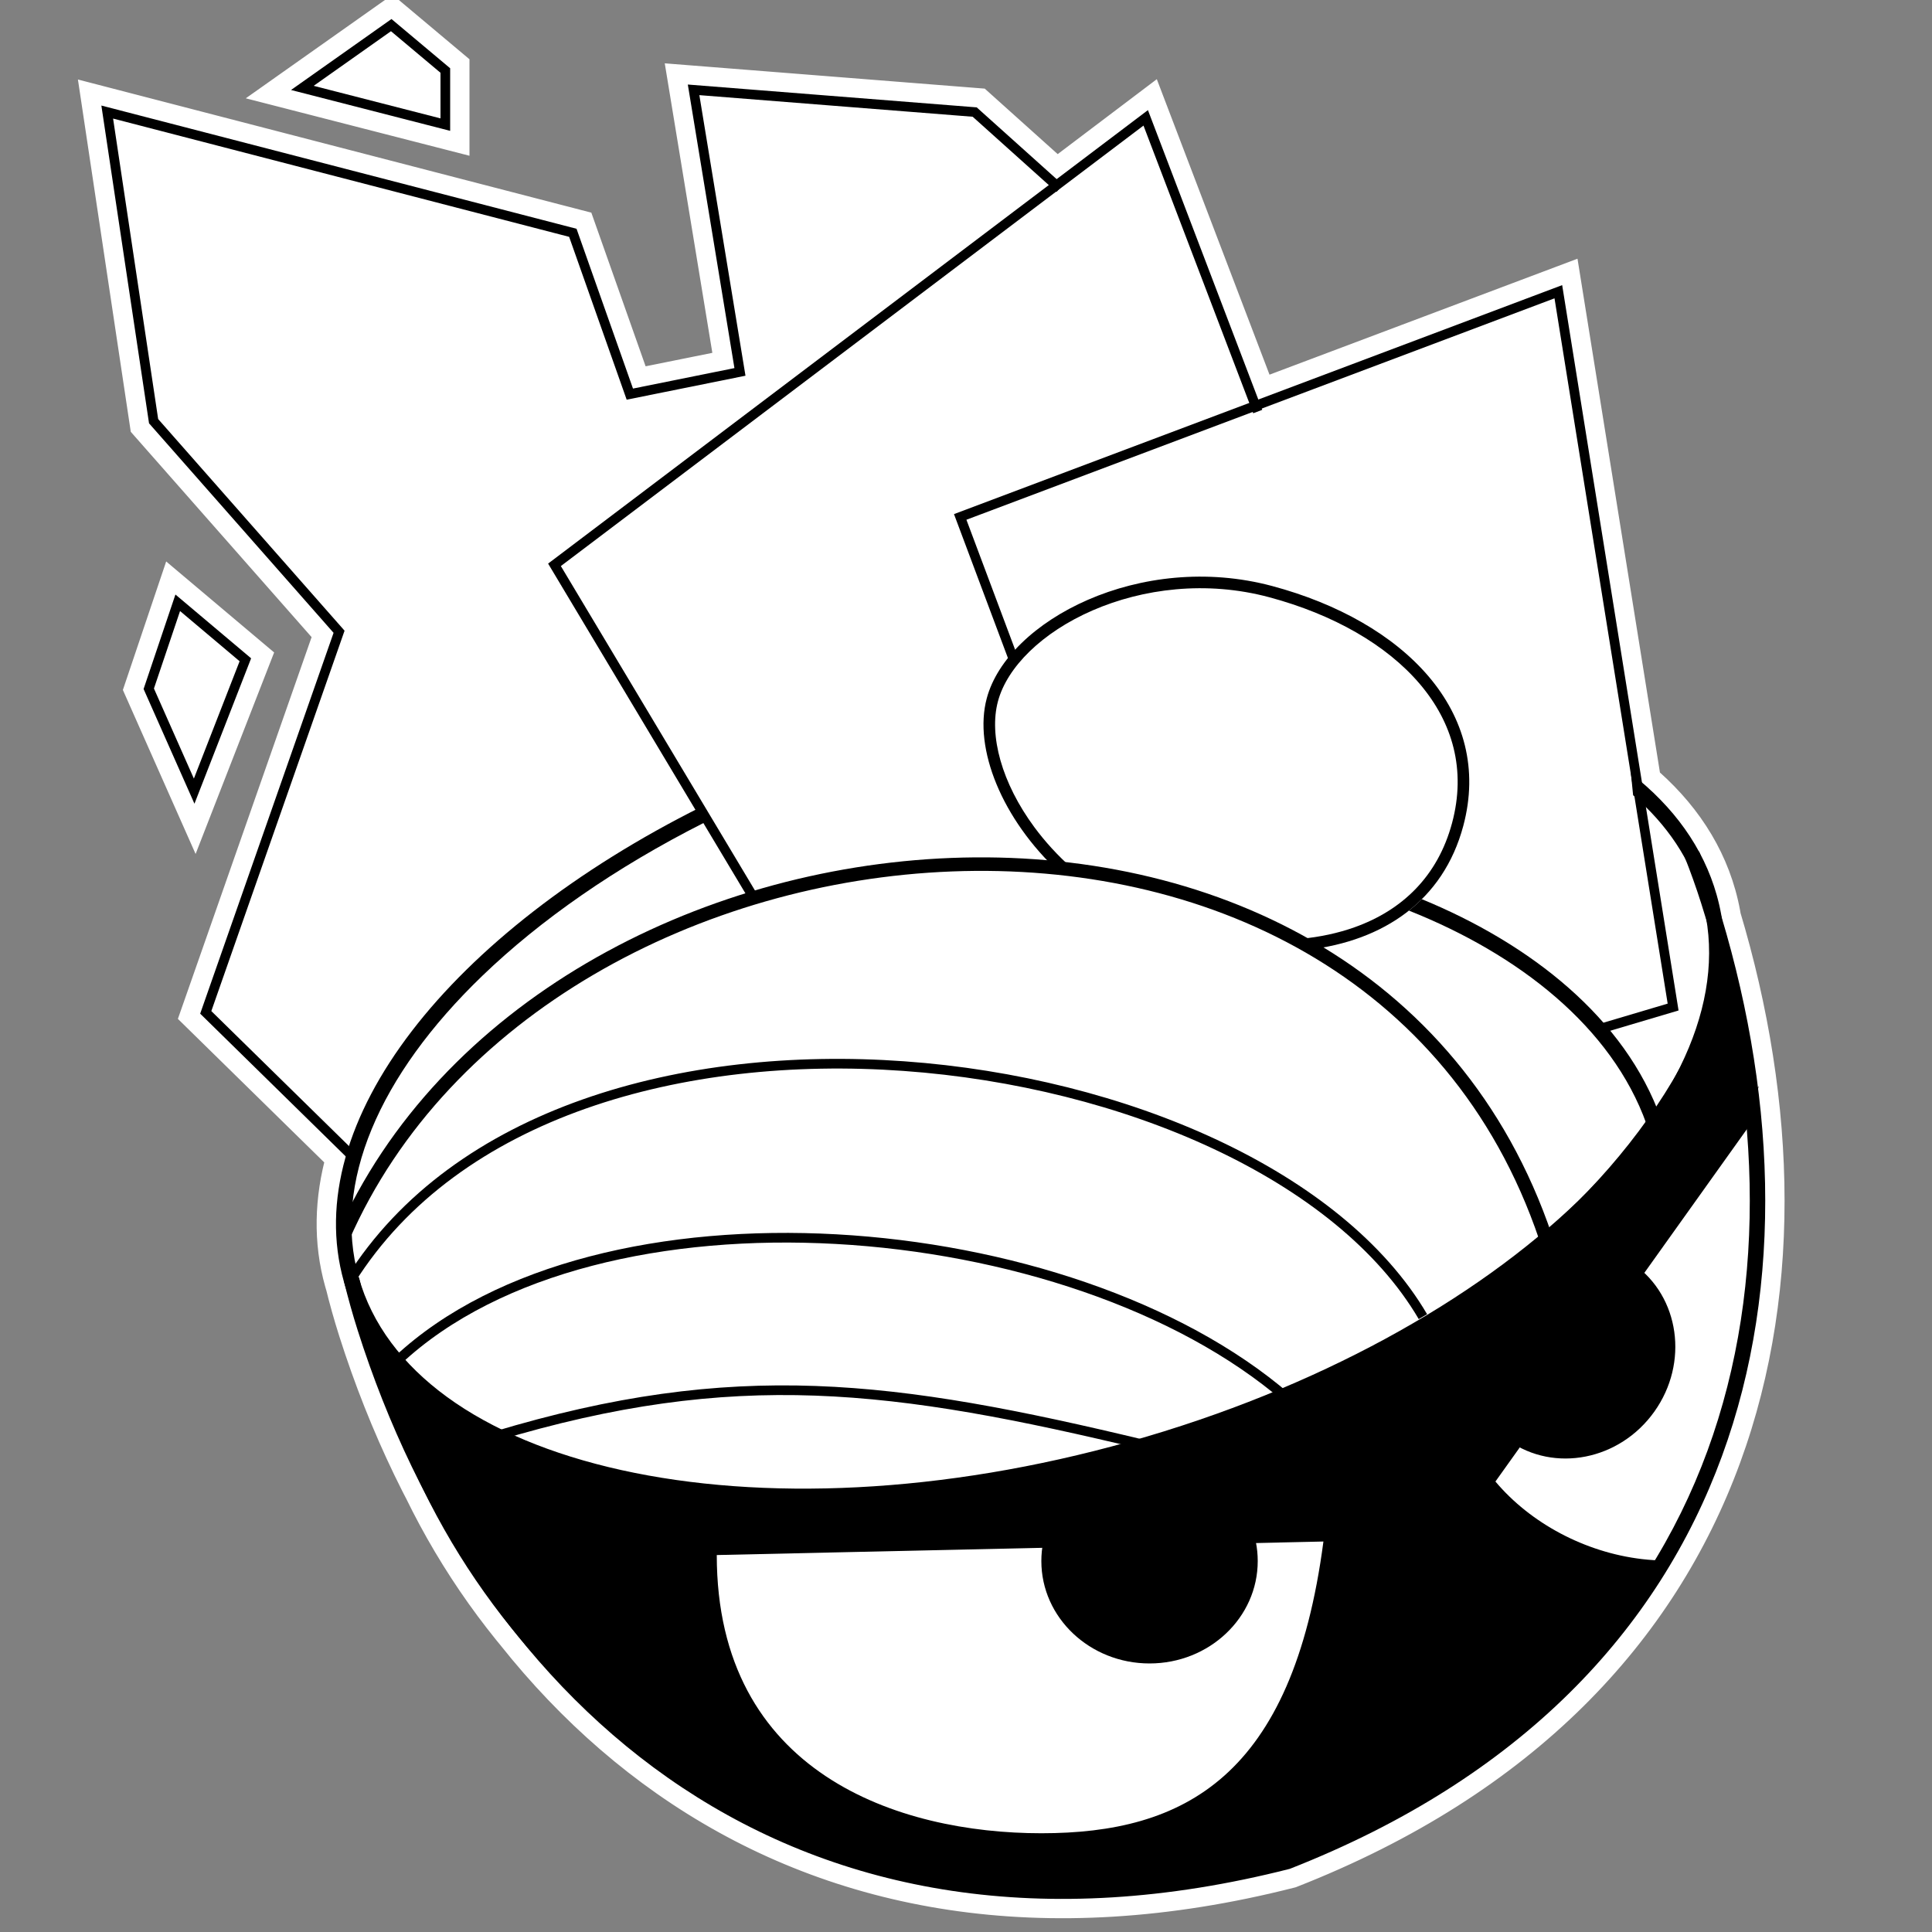
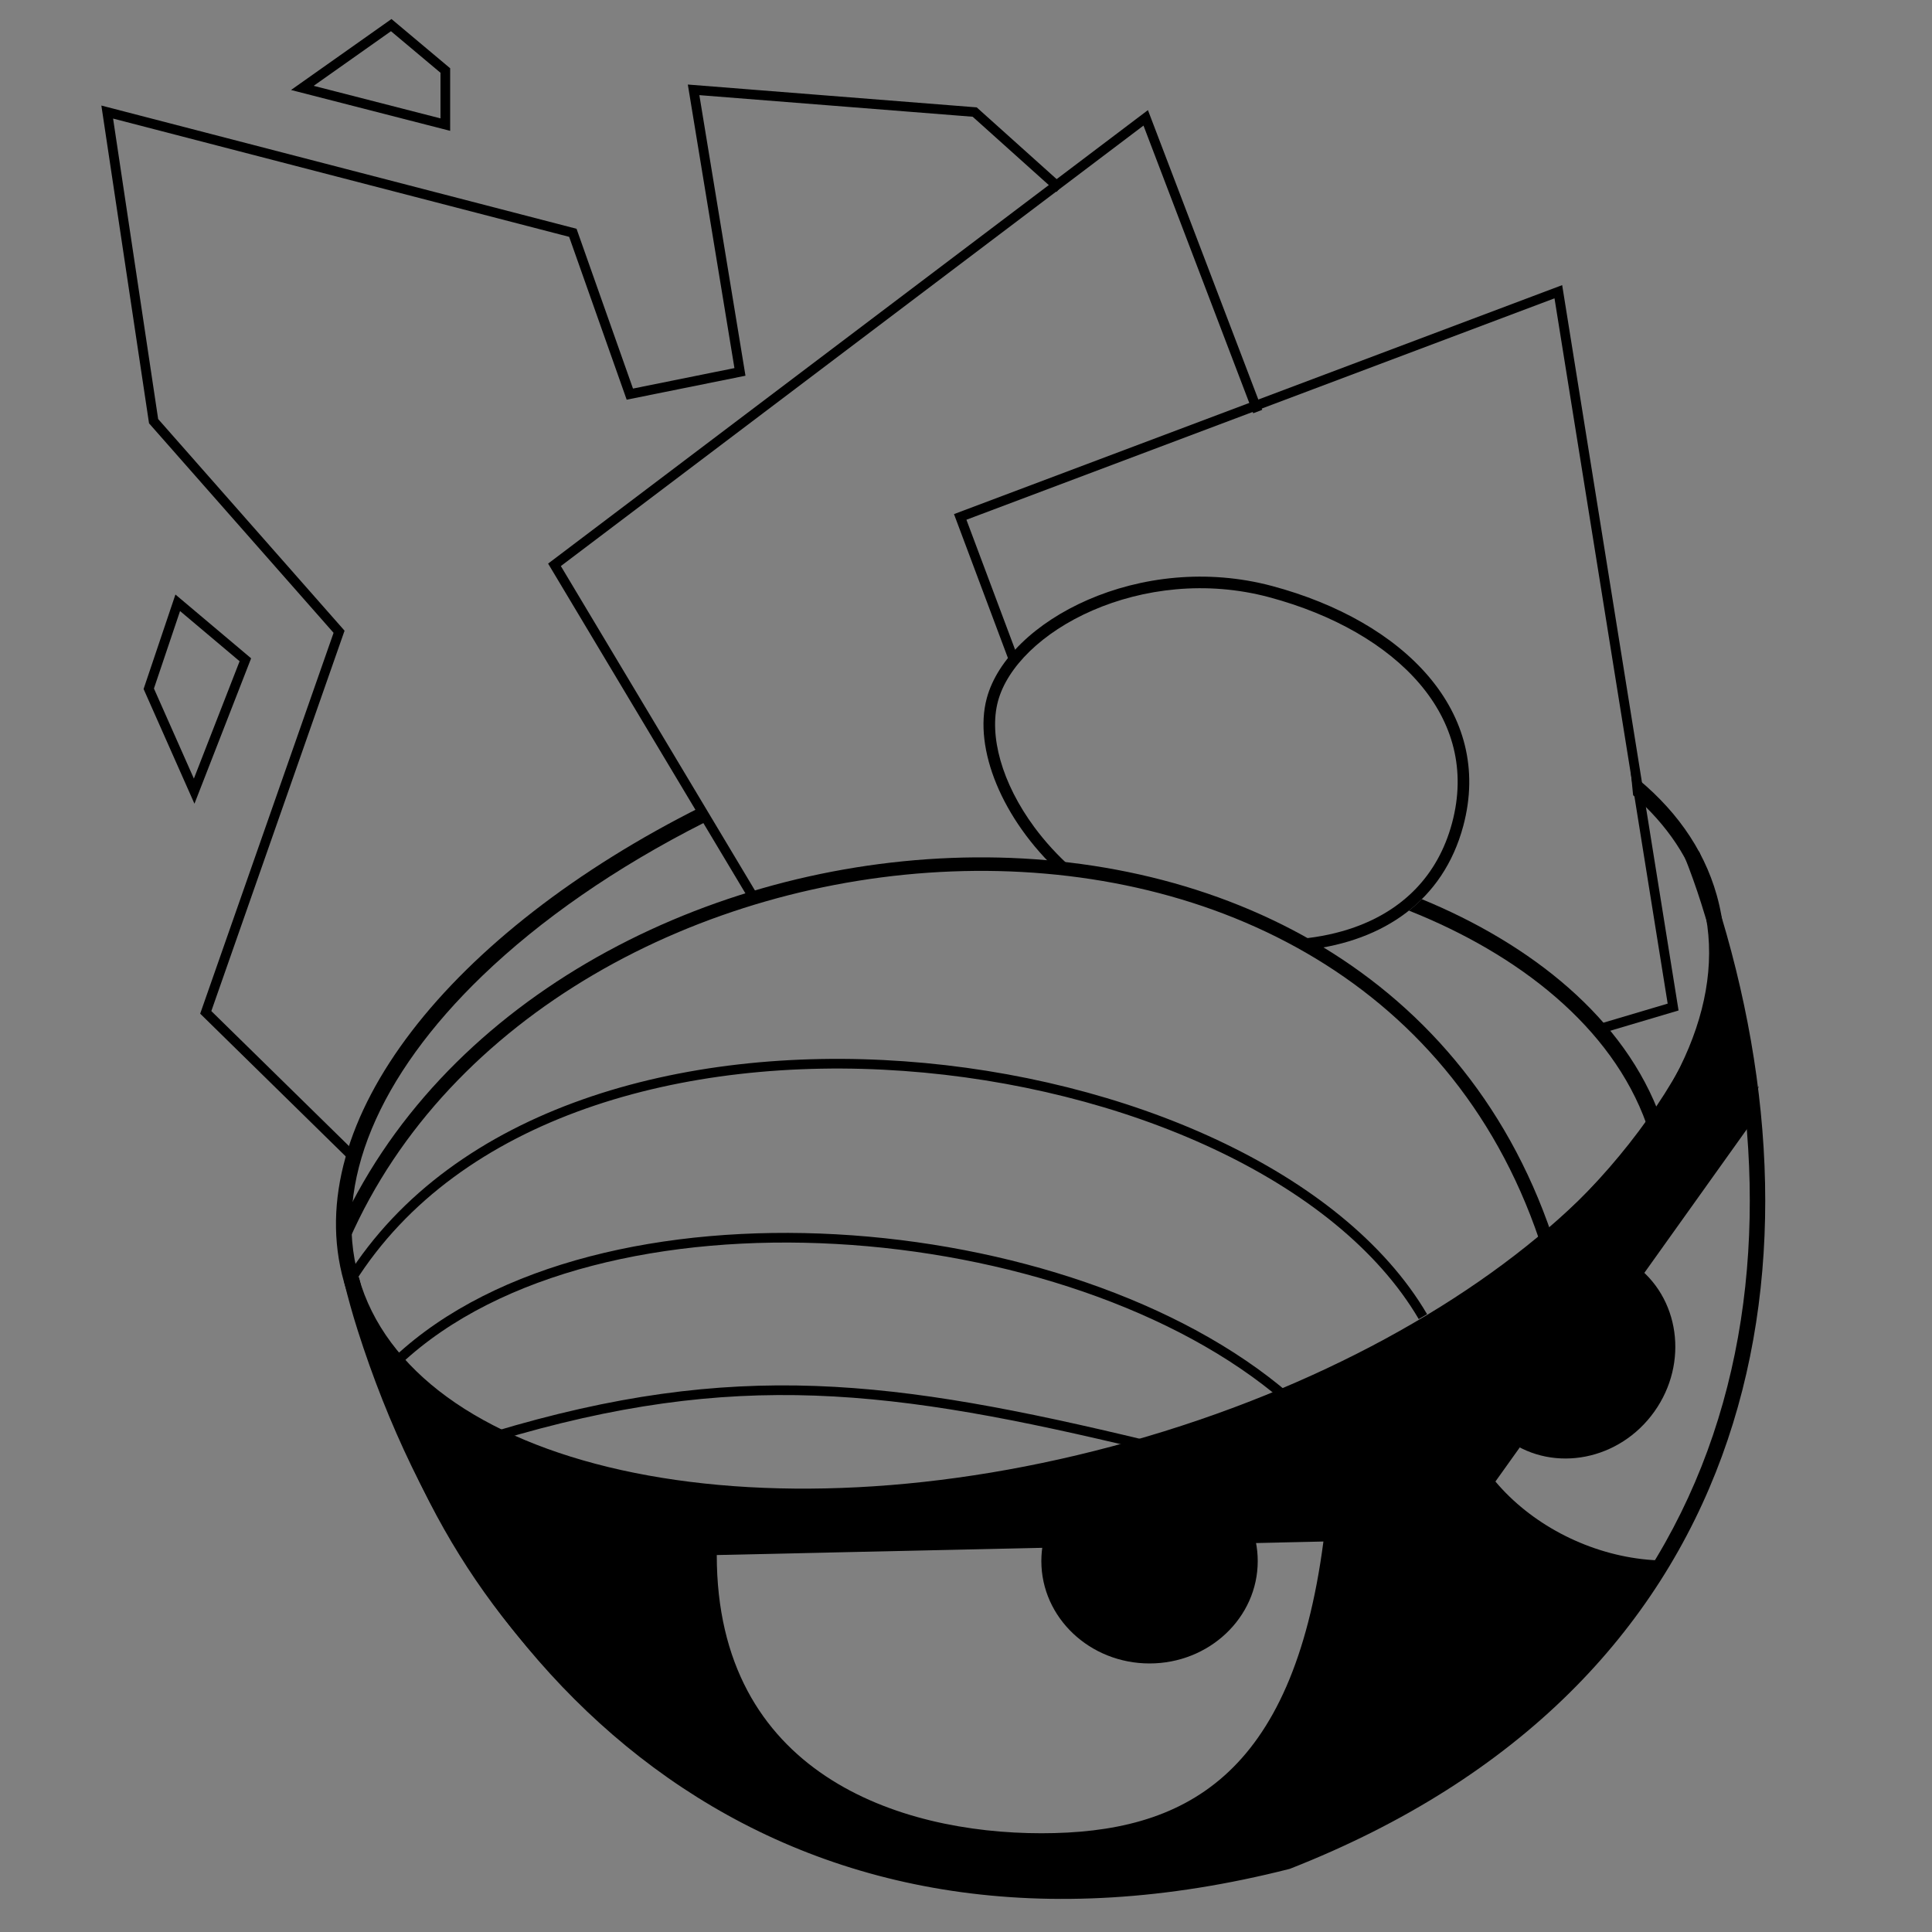
<svg xmlns="http://www.w3.org/2000/svg" width="1000" height="1000" viewBox="0 0 1000 1000" fill="none">
  <rect x="0" y="0" width="1000" height="1000" fill="#808080" stroke="none" />
  <g clip-path="url(#clip0_12_164)">
    <mask id="path-1-outside-1_12_164" maskUnits="userSpaceOnUse" x="39.467" y="-3.154" width="885" height="997" fill="black">
      <rect fill="white" x="39.467" y="-3.154" width="885" height="997" />
-       <path fill-rule="evenodd" clip-rule="evenodd" d="M893.51 494.513C849.379 657.533 640.243 755.572 494 769.5C340.127 784.155 246.408 749.871 190.338 689.141C227.969 855.734 374.936 980 550.5 980C681.987 980 793.281 913.62 855.817 811H830.5L768 768L907 578V662.317C908.981 646.227 910 629.768 910 613C910 569.034 904.255 529.697 893.51 494.513ZM685 797.888L371 804.888C371 918 465.235 948.888 539 948.888C612.765 948.888 669 919.888 685 797.888Z" />
      <path fill-rule="evenodd" clip-rule="evenodd" d="M178.149 663.648C180.177 671.979 182.507 680.299 185.144 688.594C246.966 883.054 411.024 1032.67 667.592 967.312C908.171 872.946 949.963 659.562 888.141 465.101C885.504 456.806 884.032 471.296 880.877 463.323L871.803 443.125C874.97 451.093 877.879 459.228 880.517 467.525C911.045 563.551 915.782 663.627 883.755 750.988C851.862 837.985 783.205 913.243 665.134 959.682C539.043 991.685 436.408 970.827 357.757 918.717C278.81 866.412 223.266 782.101 192.768 686.17C190.13 677.873 187.807 669.552 185.792 661.218L178.149 663.648Z" />
      <path fill-rule="evenodd" clip-rule="evenodd" d="M594.167 56.997L653.336 212.128L648.664 213.91L591.869 65.003L290.297 292.995L392.145 463.216L387.855 465.784L283.703 291.713L594.167 56.997Z" />
      <path fill-rule="evenodd" clip-rule="evenodd" d="M808.576 147.582L868.816 523.018L827.107 535.397L825.684 530.603L863.184 519.474L804.609 154.418L500.217 269.019L526.871 340.143L522.189 341.898L493.783 266.099L808.576 147.582Z" />
      <path fill-rule="evenodd" clip-rule="evenodd" d="M910.259 562.178L763.998 767.124L765.863 769.482C785.277 794.023 816.396 811.086 848.916 814.922C852.74 815.373 858.155 807.662 862.007 807.738C857.951 807.711 853.892 807.453 849.853 806.977C820.383 803.501 792.176 788.407 774.03 766.838L906.525 581.183L910.259 562.178Z" />
-       <path fill-rule="evenodd" clip-rule="evenodd" d="M539.995 798C539.342 801.238 539 804.581 539 808C539 837.271 564.072 861 595 861C625.928 861 651 837.271 651 808C651 804.581 650.658 801.238 650.005 798H539.995Z" />
      <path fill-rule="evenodd" clip-rule="evenodd" d="M780.665 745.547C804.52 762.509 838.388 755.826 856.31 730.62C874.232 705.414 869.422 671.23 845.566 654.268L780.665 745.547Z" />
      <path fill-rule="evenodd" clip-rule="evenodd" d="M432.674 643.871C344.922 639.013 258.739 658.246 207.705 705.828L204.295 702.171C256.761 653.254 344.578 633.987 432.951 638.879C521.37 643.774 611.088 672.887 667.632 721.606L664.368 725.394C608.912 677.613 520.38 648.726 432.674 643.871Z" />
      <path fill-rule="evenodd" clip-rule="evenodd" d="M592.415 750.431C461.606 718.976 380.61 708.578 256.721 745.894L255.279 741.106C380.39 703.422 462.394 714.023 593.584 745.569L592.415 750.431Z" />
      <path fill-rule="evenodd" clip-rule="evenodd" d="M729.257 471.336C785.95 493.855 834.258 531.468 852.233 581.844L859.767 579.156C841.116 526.883 792.165 488.538 735.933 465.406C733.819 467.507 731.591 469.484 729.257 471.336Z" />
-       <path fill-rule="evenodd" clip-rule="evenodd" d="M202.631 9.846L233 35.334V67.723L150.643 46.577L202.631 9.846ZM162.357 44.423L228 61.277V37.666L202.369 16.154L162.357 44.423ZM90.804 307.722L129.979 340.741L100.649 416.003L74.32 356.624L90.804 307.722ZM93.196 316.278L79.68 356.376L100.351 402.997L124.021 342.259L93.196 316.278Z" />
      <path fill-rule="evenodd" clip-rule="evenodd" d="M656.936 309.124C690.176 318.03 717.661 333.779 734.851 353.977C751.885 373.992 758.955 398.477 751.587 425.974C744.219 453.472 725.854 471.141 701.094 479.958C692.551 483 683.225 484.99 673.322 485.935C674.6 487.79 675.77 489.679 676.827 491.597C716.069 487.012 747.003 466.263 757.383 427.527C773.233 368.373 726.596 321.577 658.489 303.328C590.382 285.079 521.528 321.196 510.745 361.441C503.779 387.436 518.658 424.056 548.423 451.646C550.477 450.792 552.596 450.011 554.772 449.305C547.393 442.756 540.91 435.627 535.432 428.221C518.443 405.253 511.809 380.653 516.54 362.994C521.272 345.335 539.318 327.348 565.514 315.951C591.463 304.662 624.313 300.382 656.936 309.124Z" />
      <path fill-rule="evenodd" clip-rule="evenodd" d="M356.015 43.756L505.54 55.574L550.17 95.64L546.83 99.36L503.46 60.426L361.985 49.244L385.858 194.474L324.366 206.88L294.586 122.586L58.533 61.369L81.863 216.901L178.343 326.446L109.385 523.327L186.251 598.715L182.749 602.285L103.615 524.673L172.657 327.554L77.137 219.099L52.467 54.631L298.414 118.414L327.634 201.12L380.142 190.526L356.015 43.756Z" />
      <path fill-rule="evenodd" clip-rule="evenodd" d="M363.37 417.42C233.271 482.413 154.679 580.544 177.97 663.304C207.581 768.523 390.66 809.052 586.889 753.829C783.118 698.606 918.189 568.542 888.578 463.323C881.628 438.628 866.225 417.497 844.182 400.33L845.296 411.603C862.94 426.915 875.118 445.027 880.877 465.49C894.498 513.892 870.617 569.811 816.875 621.562C763.404 673.05 681.822 718.802 584.722 746.128C487.622 773.454 394.153 776.966 321.677 760.922C248.832 744.796 199.292 709.539 185.671 661.137C172.049 612.735 195.93 556.816 249.673 505.065C279.721 476.132 318.645 449.009 364.213 425.95L363.37 417.42Z" />
    </mask>
    <path fill-rule="evenodd" clip-rule="evenodd" d="M893.51 494.513C849.379 657.533 640.243 755.572 494 769.5C340.127 784.155 246.408 749.871 190.338 689.141C227.969 855.734 374.936 980 550.5 980C681.987 980 793.281 913.62 855.817 811H830.5L768 768L907 578V662.317C908.981 646.227 910 629.768 910 613C910 569.034 904.255 529.697 893.51 494.513ZM685 797.888L371 804.888C371 918 465.235 948.888 539 948.888C612.765 948.888 669 919.888 685 797.888Z" fill="white" />
    <path fill-rule="evenodd" clip-rule="evenodd" d="M178.149 663.648C180.177 671.979 182.507 680.299 185.144 688.594C246.966 883.054 411.024 1032.67 667.592 967.312C908.171 872.946 949.963 659.562 888.141 465.101C885.504 456.806 884.032 471.296 880.877 463.323L871.803 443.125C874.97 451.093 877.879 459.228 880.517 467.525C911.045 563.551 915.782 663.627 883.755 750.988C851.862 837.985 783.205 913.243 665.134 959.682C539.043 991.685 436.408 970.827 357.757 918.717C278.81 866.412 223.266 782.101 192.768 686.17C190.13 677.873 187.807 669.552 185.792 661.218L178.149 663.648Z" fill="white" />
    <path fill-rule="evenodd" clip-rule="evenodd" d="M594.167 56.997L653.336 212.128L648.664 213.91L591.869 65.003L290.297 292.995L392.145 463.216L387.855 465.784L283.703 291.713L594.167 56.997Z" fill="white" />
    <path fill-rule="evenodd" clip-rule="evenodd" d="M808.576 147.582L868.816 523.018L827.107 535.397L825.684 530.603L863.184 519.474L804.609 154.418L500.217 269.019L526.871 340.143L522.189 341.898L493.783 266.099L808.576 147.582Z" fill="white" />
    <path fill-rule="evenodd" clip-rule="evenodd" d="M910.259 562.178L763.998 767.124L765.863 769.482C785.277 794.023 816.396 811.086 848.916 814.922C852.74 815.373 858.155 807.662 862.007 807.738C857.951 807.711 853.892 807.453 849.853 806.977C820.383 803.501 792.176 788.407 774.03 766.838L906.525 581.183L910.259 562.178Z" fill="white" />
    <path fill-rule="evenodd" clip-rule="evenodd" d="M539.995 798C539.342 801.238 539 804.581 539 808C539 837.271 564.072 861 595 861C625.928 861 651 837.271 651 808C651 804.581 650.658 801.238 650.005 798H539.995Z" fill="white" />
    <path fill-rule="evenodd" clip-rule="evenodd" d="M780.665 745.547C804.52 762.509 838.388 755.826 856.31 730.62C874.232 705.414 869.422 671.23 845.566 654.268L780.665 745.547Z" fill="white" />
    <path fill-rule="evenodd" clip-rule="evenodd" d="M432.674 643.871C344.922 639.013 258.739 658.246 207.705 705.828L204.295 702.171C256.761 653.254 344.578 633.987 432.951 638.879C521.37 643.774 611.088 672.887 667.632 721.606L664.368 725.394C608.912 677.613 520.38 648.726 432.674 643.871Z" fill="white" />
    <path fill-rule="evenodd" clip-rule="evenodd" d="M592.415 750.431C461.606 718.976 380.61 708.578 256.721 745.894L255.279 741.106C380.39 703.422 462.394 714.023 593.584 745.569L592.415 750.431Z" fill="white" />
    <path fill-rule="evenodd" clip-rule="evenodd" d="M729.257 471.336C785.95 493.855 834.258 531.468 852.233 581.844L859.767 579.156C841.116 526.883 792.165 488.538 735.933 465.406C733.819 467.507 731.591 469.484 729.257 471.336Z" fill="white" />
    <path fill-rule="evenodd" clip-rule="evenodd" d="M202.631 9.846L233 35.334V67.723L150.643 46.577L202.631 9.846ZM162.357 44.423L228 61.277V37.666L202.369 16.154L162.357 44.423ZM90.804 307.722L129.979 340.741L100.649 416.003L74.32 356.624L90.804 307.722ZM93.196 316.278L79.68 356.376L100.351 402.997L124.021 342.259L93.196 316.278Z" fill="white" />
    <path fill-rule="evenodd" clip-rule="evenodd" d="M656.936 309.124C690.176 318.03 717.661 333.779 734.851 353.977C751.885 373.992 758.955 398.477 751.587 425.974C744.219 453.472 725.854 471.141 701.094 479.958C692.551 483 683.225 484.99 673.322 485.935C674.6 487.79 675.77 489.679 676.827 491.597C716.069 487.012 747.003 466.263 757.383 427.527C773.233 368.373 726.596 321.577 658.489 303.328C590.382 285.079 521.528 321.196 510.745 361.441C503.779 387.436 518.658 424.056 548.423 451.646C550.477 450.792 552.596 450.011 554.772 449.305C547.393 442.756 540.91 435.627 535.432 428.221C518.443 405.253 511.809 380.653 516.54 362.994C521.272 345.335 539.318 327.348 565.514 315.951C591.463 304.662 624.313 300.382 656.936 309.124Z" fill="white" />
    <path fill-rule="evenodd" clip-rule="evenodd" d="M356.015 43.756L505.54 55.574L550.17 95.64L546.83 99.36L503.46 60.426L361.985 49.244L385.858 194.474L324.366 206.88L294.586 122.586L58.533 61.369L81.863 216.901L178.343 326.446L109.385 523.327L186.251 598.715L182.749 602.285L103.615 524.673L172.657 327.554L77.137 219.099L52.467 54.631L298.414 118.414L327.634 201.12L380.142 190.526L356.015 43.756Z" fill="white" />
    <path fill-rule="evenodd" clip-rule="evenodd" d="M363.37 417.42C233.271 482.413 154.679 580.544 177.97 663.304C207.581 768.523 390.66 809.052 586.889 753.829C783.118 698.606 918.189 568.542 888.578 463.323C881.628 438.628 866.225 417.497 844.182 400.33L845.296 411.603C862.94 426.915 875.118 445.027 880.877 465.49C894.498 513.892 870.617 569.811 816.875 621.562C763.404 673.05 681.822 718.802 584.722 746.128C487.622 773.454 394.153 776.966 321.677 760.922C248.832 744.796 199.292 709.539 185.671 661.137C172.049 612.735 195.93 556.816 249.673 505.065C279.721 476.132 318.645 449.009 364.213 425.95L363.37 417.42Z" fill="white" />
-     <path d="M492.635 451.06L492.442 446.064L492.635 451.06ZM803.315 639.377L804.919 644.113L809.655 642.508L808.051 637.773L803.315 639.377ZM796.685 641.623L791.949 643.227L793.553 647.963L798.289 646.358L796.685 641.623ZM467.634 554.306L467.991 549.319L467.991 549.319L467.634 554.306ZM629.958 589.994L627.838 594.522L627.838 594.522L629.958 589.994ZM738.656 680.234L741.187 684.546L745.499 682.015L742.968 677.703L738.656 680.234ZM734.344 682.766L730.032 685.297L732.563 689.609L736.875 687.078L734.344 682.766ZM627.838 594.522L629.958 589.994L629.958 589.994L627.838 594.522ZM185.284 643.915C235.634 529.176 364.258 461.029 492.829 456.056L492.442 446.064C361.16 451.142 228.417 520.734 176.126 639.897L185.284 643.915ZM808.051 637.773C759.501 494.449 625.625 433.907 492.171 439.069L492.558 449.061C622.979 444.016 751.853 503.039 798.579 640.981L808.051 637.773ZM798.289 646.358L804.919 644.113L801.711 634.641L795.081 636.887L798.289 646.358ZM492.829 456.056C621.122 451.093 746.498 509.049 791.949 643.227L801.421 640.019C754.148 500.463 623.774 440.983 492.442 446.064L492.829 456.056ZM187.848 666.495C240.409 582.972 354.067 551.185 467.277 559.293L467.991 549.319C353.31 541.105 234.863 573.009 179.384 661.168L187.848 666.495ZM632.078 585.465C583.659 562.796 526.328 548.484 468.348 544.332L467.634 554.306C524.516 558.38 580.635 572.422 627.838 594.522L632.078 585.465ZM742.968 677.703C720.442 639.331 680.413 608.094 632.078 585.465L627.838 594.522C675.071 616.635 713.186 646.723 734.344 682.766L742.968 677.703ZM736.875 687.078L741.187 684.546L736.125 675.922L731.813 678.454L736.875 687.078ZM625.718 599.05C672.4 620.905 709.558 650.419 730.032 685.297L738.656 680.234C716.814 643.027 677.742 612.365 629.958 589.994L625.718 599.05ZM467.277 559.293C523.61 563.328 579.123 577.235 625.718 599.05L629.958 589.994C582.147 567.609 525.422 553.432 467.991 549.319L467.277 559.293ZM494 769.5L493.052 759.545L493.052 759.545L494 769.5ZM893.51 494.513L903.074 491.592L892.932 458.38L883.858 491.9L893.51 494.513ZM190.338 689.141L197.685 682.358L172.356 654.925L180.583 691.345L190.338 689.141ZM855.817 811L864.356 816.204L873.621 801H855.817V811ZM830.5 811L824.832 819.238L827.392 821H830.5V811ZM768 768L759.929 762.096L753.851 770.404L762.332 776.238L768 768ZM907 578H917V547.394L898.929 572.096L907 578ZM907 662.317H897L916.925 663.539L907 662.317ZM371 804.888L370.777 794.89L361 795.108V804.888H371ZM685 797.888L694.915 799.188L696.431 787.631L684.777 787.89L685 797.888ZM178.149 663.648L175.119 654.118L166.225 656.946L168.433 666.013L178.149 663.648ZM185.144 688.594L194.674 685.564L185.144 688.594ZM667.592 967.312L670.061 977.002L670.664 976.848L671.244 976.621L667.592 967.312ZM888.141 465.101L897.671 462.072L888.141 465.101ZM880.877 463.323L890.175 459.643L890.092 459.432L889.999 459.225L880.877 463.323ZM871.803 443.125L880.925 439.028L862.511 446.819L871.803 443.125ZM880.517 467.525L890.047 464.495L880.517 467.525ZM883.755 750.988L874.367 747.546L874.367 747.546L883.755 750.988ZM665.134 959.682L667.595 969.375L668.207 969.219L668.795 968.988L665.134 959.682ZM357.757 918.717L352.234 927.054L352.234 927.054L357.757 918.717ZM192.768 686.17L202.298 683.141L192.768 686.17ZM185.792 661.218L195.512 658.868L192.989 648.437L182.762 651.688L185.792 661.218ZM594.167 56.997L603.51 53.434L598.763 40.986L588.136 49.02L594.167 56.997ZM653.336 212.128L656.9 221.472L666.243 217.908L662.679 208.564L653.336 212.128ZM648.664 213.91L639.321 217.474L642.884 226.817L652.228 223.253L648.664 213.91ZM591.869 65.003L601.212 61.439L596.465 48.992L585.838 57.026L591.869 65.003ZM290.297 292.995L284.266 285.018L277.109 290.43L281.716 298.13L290.297 292.995ZM392.145 463.216L397.28 471.798L405.861 466.663L400.727 458.082L392.145 463.216ZM387.855 465.784L379.273 470.918L384.408 479.499L392.989 474.365L387.855 465.784ZM283.703 291.713L277.672 283.736L270.515 289.147L275.122 296.847L283.703 291.713ZM808.576 147.582L818.45 145.998L816.511 133.91L805.053 138.223L808.576 147.582ZM868.816 523.018L871.661 532.605L880.081 530.106L878.69 521.434L868.816 523.018ZM827.107 535.397L817.52 538.242L820.365 547.828L829.952 544.983L827.107 535.397ZM825.684 530.603L822.839 521.017L813.252 523.862L816.097 533.448L825.684 530.603ZM863.184 519.474L866.029 529.061L874.449 526.562L873.057 517.89L863.184 519.474ZM804.609 154.418L814.483 152.834L812.544 140.746L801.086 145.059L804.609 154.418ZM500.217 269.019L496.694 259.66L487.349 263.179L490.853 272.528L500.217 269.019ZM526.871 340.143L530.38 349.507L539.744 345.998L536.235 336.634L526.871 340.143ZM522.189 341.898L512.825 345.407L516.334 354.771L525.698 351.262L522.189 341.898ZM493.783 266.099L490.26 256.74L480.915 260.258L484.419 269.608L493.783 266.099ZM910.259 562.178L920.071 564.106L902.119 556.369L910.259 562.178ZM763.998 767.124L755.858 761.315L751.492 767.433L756.155 773.328L763.998 767.124ZM765.863 769.482L758.02 775.686L758.02 775.686L765.863 769.482ZM848.916 814.922L850.087 804.99L850.087 804.99L848.916 814.922ZM862.007 807.738L861.941 817.738L862.203 797.74L862.007 807.738ZM849.853 806.977L848.682 816.908L848.682 816.908L849.853 806.977ZM774.03 766.838L765.89 761.029L761.385 767.341L766.378 773.276L774.03 766.838ZM906.525 581.183L914.664 586.992L915.92 585.232L916.337 583.111L906.525 581.183ZM539.995 798V788H531.811L530.193 796.022L539.995 798ZM650.005 798L659.807 796.022L658.189 788H650.005V798ZM856.31 730.62L848.16 724.825L848.16 724.825L856.31 730.62ZM780.665 745.547L772.515 739.752L766.72 747.902L774.87 753.697L780.665 745.547ZM845.566 654.268L851.361 646.118L843.211 640.324L837.416 648.473L845.566 654.268ZM207.705 705.828L200.391 712.648L207.21 719.962L214.524 713.143L207.705 705.828ZM432.674 643.871L433.227 633.886L432.674 643.871ZM204.295 702.171L197.476 694.857L190.162 701.677L196.981 708.991L204.295 702.171ZM432.951 638.879L432.398 648.863L432.951 638.879ZM667.632 721.606L675.208 728.133L681.735 720.557L674.159 714.03L667.632 721.606ZM664.368 725.394L657.841 732.97L665.417 739.497L671.944 731.921L664.368 725.394ZM256.721 745.894L247.146 748.778L250.03 758.353L259.605 755.469L256.721 745.894ZM592.415 750.431L590.078 760.154L599.8 762.491L602.138 752.769L592.415 750.431ZM255.279 741.106L252.395 731.531L242.82 734.415L245.704 743.99L255.279 741.106ZM593.584 745.569L603.307 747.907L605.645 738.184L595.922 735.846L593.584 745.569ZM852.233 581.844L842.814 585.205L846.175 594.623L855.593 591.263L852.233 581.844ZM729.257 471.336L723.041 463.503L709.502 474.249L725.566 480.63L729.257 471.336ZM859.767 579.156L863.128 588.574L872.546 585.214L869.186 575.795L859.767 579.156ZM735.933 465.406L739.737 456.158L733.594 453.631L728.883 458.314L735.933 465.406ZM202.631 9.846L209.06 2.187L203.156 -2.769L196.861 1.679L202.631 9.846ZM233 35.334H243V30.672L239.429 27.675L233 35.334ZM233 67.723L230.513 77.409L243 80.615V67.723H233ZM150.643 46.577L144.872 38.41L127.214 50.886L148.156 56.263L150.643 46.577ZM228 61.277L225.513 70.963L238 74.169V61.277H228ZM162.357 44.423L156.587 36.256L138.928 48.732L159.87 54.109L162.357 44.423ZM228 37.666H238V33.003L234.429 30.006L228 37.666ZM202.369 16.154L208.798 8.494L202.894 3.539L196.598 7.986L202.369 16.154ZM90.804 307.722L97.249 300.076L86.019 290.611L81.328 304.528L90.804 307.722ZM129.979 340.741L139.296 344.372L141.894 337.706L136.424 333.095L129.979 340.741ZM100.649 416.003L91.507 420.057L101.244 442.016L109.966 419.634L100.649 416.003ZM74.32 356.624L64.844 353.429L63.6 357.118L65.178 360.677L74.32 356.624ZM79.68 356.376L70.204 353.182L68.96 356.871L70.538 360.43L79.68 356.376ZM93.196 316.278L99.641 308.632L88.411 299.167L83.72 313.084L93.196 316.278ZM100.351 402.997L91.21 407.05L100.946 429.01L109.669 406.628L100.351 402.997ZM124.021 342.259L133.339 345.89L135.937 339.224L130.466 334.613L124.021 342.259ZM734.851 353.977L727.235 360.458L727.235 360.458L734.851 353.977ZM656.936 309.124L654.348 318.783L654.348 318.783L656.936 309.124ZM751.587 425.974L741.928 423.386L741.928 423.386L751.587 425.974ZM701.094 479.958L697.74 470.537L697.74 470.537L701.094 479.958ZM673.322 485.935L672.372 475.98L655.433 477.597L665.087 491.609L673.322 485.935ZM676.827 491.597L668.068 496.423L671.312 502.309L677.987 501.529L676.827 491.597ZM757.383 427.527L767.042 430.115L767.042 430.115L757.383 427.527ZM658.489 303.328L655.901 312.987L655.901 312.987L658.489 303.328ZM510.745 361.441L520.404 364.029L520.404 364.029L510.745 361.441ZM548.423 451.646L541.625 458.98L546.332 463.343L552.26 460.88L548.423 451.646ZM554.772 449.305L557.857 458.817L574.48 453.426L561.41 441.826L554.772 449.305ZM535.432 428.221L543.471 422.274L543.471 422.274L535.432 428.221ZM516.54 362.994L506.881 360.406L506.881 360.406L516.54 362.994ZM565.514 315.951L569.503 325.121L569.503 325.121L565.514 315.951ZM356.015 43.756L356.803 33.787L344.077 32.782L346.148 45.378L356.015 43.756ZM505.54 55.574L512.221 48.133L509.702 45.872L506.328 45.605L505.54 55.574ZM550.17 95.64L557.611 102.32L564.292 94.879L556.85 88.198L550.17 95.64ZM546.83 99.36L540.15 106.802L547.591 113.482L554.271 106.041L546.83 99.36ZM503.46 60.426L510.14 52.984L507.621 50.723L504.247 50.457L503.46 60.426ZM361.985 49.244L362.772 39.275L350.046 38.269L352.117 50.866L361.985 49.244ZM385.858 194.474L387.836 204.276L397.29 202.369L395.726 192.852L385.858 194.474ZM324.366 206.88L314.937 210.211L317.83 218.4L326.344 216.683L324.366 206.88ZM294.586 122.586L304.014 119.255L302.243 114.241L297.096 112.906L294.586 122.586ZM58.533 61.369L61.044 51.69L46.4 47.892L48.644 62.853L58.533 61.369ZM81.863 216.901L71.974 218.384L72.411 221.298L74.359 223.51L81.863 216.901ZM178.343 326.446L187.781 329.751L189.715 324.228L185.847 319.836L178.343 326.446ZM109.385 523.327L99.947 520.022L97.847 526.018L102.382 530.467L109.385 523.327ZM186.251 598.715L193.39 605.717L200.392 598.578L193.253 591.576L186.251 598.715ZM182.749 602.285L175.747 609.424L182.887 616.426L189.889 609.287L182.749 602.285ZM103.615 524.673L94.178 521.367L92.077 527.363L96.613 531.812L103.615 524.673ZM172.657 327.554L182.095 330.86L184.029 325.337L180.161 320.945L172.657 327.554ZM77.137 219.099L67.248 220.583L67.685 223.497L69.632 225.709L77.137 219.099ZM52.467 54.631L54.977 44.951L40.333 41.153L42.577 56.114L52.467 54.631ZM298.414 118.414L307.843 115.083L306.072 110.069L300.925 108.734L298.414 118.414ZM327.634 201.12L318.205 204.451L321.098 212.64L329.612 210.922L327.634 201.12ZM380.142 190.526L382.12 200.329L391.574 198.421L390.01 188.904L380.142 190.526ZM363.37 417.42L373.322 416.437L371.894 401.983L358.901 408.474L363.37 417.42ZM177.97 663.304L187.596 660.595L187.596 660.595L177.97 663.304ZM586.889 753.829L589.598 763.455L589.598 763.455L586.889 753.829ZM888.578 463.323L898.204 460.614L898.204 460.614L888.578 463.323ZM844.182 400.33L850.327 392.441L831.94 378.121L834.231 401.313L844.182 400.33ZM845.296 411.603L835.344 412.586L835.736 416.547L838.742 419.156L845.296 411.603ZM880.877 465.49L890.503 462.781L890.503 462.781L880.877 465.49ZM816.875 621.562L809.938 614.358L809.938 614.358L816.875 621.562ZM321.677 760.922L323.838 751.158L323.838 751.158L321.677 760.922ZM185.671 661.137L195.297 658.428L195.297 658.428L185.671 661.137ZM249.673 505.065L242.737 497.862L242.737 497.862L249.673 505.065ZM364.213 425.95L368.728 434.873L374.837 431.781L374.164 424.967L364.213 425.95ZM494.948 779.455C569.6 772.345 659.905 743.859 737.272 696.442C814.559 649.075 880.183 582.014 903.163 497.126L883.858 491.9C862.707 570.032 801.697 633.501 726.821 679.39C652.027 725.23 564.643 752.727 493.052 759.545L494.948 779.455ZM182.99 695.925C241.957 759.791 339.319 794.277 494.948 779.455L493.052 759.545C340.934 774.032 250.859 739.951 197.685 682.358L182.99 695.925ZM550.5 970C379.807 970 236.738 849.167 200.092 686.938L180.583 691.345C219.201 862.301 370.064 990 550.5 990V970ZM847.277 805.796C786.537 905.47 678.46 970 550.5 970V990C685.514 990 800.026 921.769 864.356 816.204L847.277 805.796ZM830.5 821H855.817V801H830.5V821ZM762.332 776.238L824.832 819.238L836.168 802.761L773.668 759.761L762.332 776.238ZM898.929 572.096L759.929 762.096L776.071 773.904L915.071 583.904L898.929 572.096ZM900 613C900 629.363 899.006 645.414 897.075 661.095L916.925 663.539C918.956 647.041 920 630.174 920 613H900ZM883.946 497.433C894.37 531.568 900 569.909 900 613H920C920 568.158 914.139 527.826 903.074 491.592L883.946 497.433ZM371.223 814.885L685.223 807.885L684.777 787.89L370.777 794.89L371.223 814.885ZM539 938.888C503.242 938.888 463.435 931.359 432.887 910.985C402.926 891.005 381 858.147 381 804.888H361C361 864.741 386.191 903.883 421.79 927.624C456.8 950.973 500.993 958.888 539 958.888V938.888ZM675.085 796.588C667.244 856.376 649.778 891.406 627.013 911.668C604.331 931.856 574.7 938.888 539 938.888V958.888C577.065 958.888 612.434 951.419 640.31 926.608C668.104 901.87 686.756 861.4 694.915 799.188L675.085 796.588ZM168.433 666.013C170.515 674.568 172.907 683.109 175.614 691.624L194.674 685.564C192.106 677.488 189.839 669.39 187.865 661.283L168.433 666.013ZM175.614 691.624C207.041 790.478 264.669 878.635 347.815 933.723C431.205 988.972 539.312 1010.31 670.061 977.002L665.124 957.621C539.304 989.675 437.098 968.885 358.861 917.05C280.381 865.054 225.068 781.171 194.674 685.564L175.614 691.624ZM671.244 976.621C793.952 928.489 866.791 849.557 900.656 757.184C934.405 665.124 929.06 560.807 897.671 462.072L878.611 468.131C909.043 563.856 913.713 663.461 881.878 750.3C850.157 836.825 781.811 911.768 663.941 958.002L671.244 976.621ZM897.671 462.072C897.246 460.735 896.55 458.834 895.305 457.111C894.645 456.198 893.53 454.911 891.8 453.902C889.898 452.793 887.581 452.223 885.14 452.517C882.885 452.789 881.21 453.713 880.199 454.419C879.191 455.122 878.472 455.868 878.047 456.346C877.266 457.223 876.608 458.215 876.462 458.427C876.108 458.941 876.22 458.746 876.482 458.458C876.648 458.277 877.067 457.839 877.739 457.374C878.418 456.904 879.611 456.23 881.27 455.944C883.058 455.635 884.874 455.868 886.478 456.565C887.96 457.209 888.903 458.088 889.395 458.63C890.256 459.58 890.419 460.259 890.175 459.643L871.579 467.002C872.124 468.38 873.023 470.35 874.579 472.065C875.418 472.991 876.698 474.122 878.508 474.908C880.44 475.748 882.575 476.014 884.674 475.652C886.645 475.311 888.142 474.496 889.118 473.821C890.088 473.15 890.798 472.441 891.251 471.945C892.086 471.03 892.752 470.035 892.944 469.755C893.345 469.173 893.224 469.376 892.985 469.645C892.829 469.819 892.381 470.306 891.647 470.819C890.909 471.334 889.51 472.135 887.534 472.373C885.372 472.634 883.338 472.12 881.723 471.178C880.281 470.337 879.459 469.329 879.097 468.829C878.449 467.933 878.376 467.394 878.611 468.131L897.671 462.072ZM889.999 459.225L880.925 439.028L862.682 447.223L871.755 467.421L889.999 459.225ZM890.047 464.495C887.338 455.974 884.35 447.617 881.096 439.432L862.511 446.819C865.591 454.568 868.421 462.482 870.987 470.555L890.047 464.495ZM893.144 754.43C926.128 664.459 921.054 562.027 890.047 464.495L870.987 470.555C901.036 565.075 905.437 662.795 874.367 747.546L893.144 754.43ZM668.795 968.988C789.282 921.599 860.181 844.346 893.144 754.43L874.367 747.546C843.543 831.624 777.127 904.888 661.474 950.376L668.795 968.988ZM352.234 927.054C433.458 980.868 539.039 1002 667.595 969.375L662.674 949.989C539.047 981.367 439.359 960.786 363.28 910.381L352.234 927.054ZM183.238 689.2C214.252 786.755 270.954 873.203 352.234 927.054L363.28 910.381C286.666 859.621 232.279 777.447 202.298 683.141L183.238 689.2ZM176.072 663.569C178.142 672.13 180.529 680.679 183.238 689.2L202.298 683.141C199.731 675.068 197.472 666.973 195.512 658.868L176.072 663.569ZM182.762 651.688L175.119 654.118L181.179 673.178L188.821 670.748L182.762 651.688ZM652.228 223.253L656.9 221.472L649.772 202.785L645.1 204.567L652.228 223.253ZM582.525 68.566L639.321 217.474L658.008 210.346L601.212 61.439L582.525 68.566ZM296.328 300.972L597.899 72.98L585.838 57.026L284.266 285.018L296.328 300.972ZM400.727 458.082L298.878 287.861L281.716 298.13L383.564 468.351L400.727 458.082ZM392.989 474.365L397.28 471.798L387.011 454.635L382.72 457.202L392.989 474.365ZM662.679 208.564L603.51 53.434L584.823 60.561L643.992 215.692L662.679 208.564ZM275.122 296.847L379.273 470.918L396.436 460.649L292.284 286.578L275.122 296.847ZM588.136 49.02L277.672 283.736L289.734 299.689L600.197 64.974L588.136 49.02ZM816.097 533.448L817.52 538.242L836.693 532.552L835.271 527.758L816.097 533.448ZM860.339 509.887L822.839 521.017L828.529 540.19L866.029 529.061L860.339 509.887ZM794.736 156.002L853.31 521.058L873.057 517.89L814.483 152.834L794.736 156.002ZM503.74 278.378L808.133 163.777L801.086 145.059L496.694 259.66L503.74 278.378ZM536.235 336.634L509.581 265.51L490.853 272.528L517.507 343.652L536.235 336.634ZM525.698 351.262L530.38 349.507L523.362 330.779L518.68 332.534L525.698 351.262ZM878.69 521.434L818.45 145.998L798.703 149.166L858.943 524.602L878.69 521.434ZM829.952 544.983L871.661 532.605L865.971 513.431L824.261 525.81L829.952 544.983ZM484.419 269.608L512.825 345.407L531.553 338.389L503.147 262.59L484.419 269.608ZM805.053 138.223L490.26 256.74L497.306 275.458L812.1 156.941L805.053 138.223ZM756.155 773.328L758.02 775.686L773.706 763.277L771.84 760.919L756.155 773.328ZM758.02 775.686C779.153 802.399 812.719 820.722 847.745 824.853L850.087 804.99C820.073 801.451 791.401 785.646 773.706 763.277L758.02 775.686ZM847.745 824.853C852.086 825.365 855.553 823.521 857.149 822.571C858.964 821.491 860.666 820.11 861.721 819.261C863.039 818.2 863.707 817.669 864.239 817.331C864.989 816.854 863.933 817.778 861.811 817.736L862.203 797.74C858.154 797.66 854.977 799.519 853.509 800.453C851.823 801.525 850.176 802.88 849.181 803.68C847.923 804.693 847.313 805.151 846.917 805.386C846.302 805.753 847.658 804.704 850.087 804.99L847.745 824.853ZM862.073 797.738C858.397 797.714 854.707 797.48 851.024 797.046L848.682 816.908C853.077 817.426 857.505 817.708 861.941 817.738L862.073 797.738ZM851.024 797.046C823.99 793.857 798.133 779.954 781.682 760.4L766.378 773.276C786.219 796.86 816.776 813.145 848.682 816.908L851.024 797.046ZM782.17 772.647L914.664 586.992L898.385 575.374L765.89 761.029L782.17 772.647ZM916.337 583.111L920.071 564.106L900.447 560.25L896.712 579.254L916.337 583.111ZM549 808C549 805.25 549.275 802.57 549.798 799.978L530.193 796.022C529.409 799.907 529 803.913 529 808H549ZM595 851C569.069 851 549 831.237 549 808H529C529 843.306 559.075 871 595 871V851ZM641 808C641 831.237 620.931 851 595 851V871C630.925 871 661 843.306 661 808H641ZM640.202 799.978C640.725 802.57 641 805.25 641 808H661C661 803.912 660.591 799.907 659.807 796.022L640.202 799.978ZM650.005 788H539.995V808H650.005V788ZM848.16 724.825C833.134 745.959 805.397 750.862 786.46 737.397L774.87 753.697C803.644 774.156 843.642 765.693 864.46 736.415L848.16 724.825ZM839.772 662.418C858.709 675.883 863.186 703.692 848.16 724.825L864.46 736.415C885.277 707.136 880.135 666.577 851.361 646.118L839.772 662.418ZM837.416 648.473L772.515 739.752L788.815 751.342L853.716 660.063L837.416 648.473ZM214.524 713.143C262.696 668.229 345.609 649.067 432.122 653.856L433.227 633.886C344.235 628.96 254.782 648.263 200.885 698.514L214.524 713.143ZM196.981 708.991L200.391 712.648L215.019 699.009L211.609 695.352L196.981 708.991ZM433.503 628.894C343.892 623.933 252.805 643.271 197.476 694.857L211.115 709.485C260.717 663.238 345.265 644.04 432.398 648.863L433.503 628.894ZM674.159 714.03C615.438 663.436 523.351 633.868 433.503 628.894L432.398 648.863C519.389 653.679 606.737 682.338 661.104 729.182L674.159 714.03ZM671.944 731.921L675.208 728.133L660.056 715.079L656.792 718.866L671.944 731.921ZM432.122 653.856C518.399 658.632 604.561 687.064 657.841 732.97L670.896 717.818C613.263 668.162 522.361 638.821 433.227 633.886L432.122 653.856ZM259.605 755.469C381.05 718.889 460.028 728.882 590.078 760.154L594.753 740.708C463.183 709.07 380.17 698.267 253.837 736.319L259.605 755.469ZM245.704 743.99L247.146 748.778L266.296 743.01L264.854 738.222L245.704 743.99ZM595.922 735.846C463.972 704.118 379.95 693.111 252.395 731.531L258.163 750.681C380.83 713.733 460.817 723.929 591.247 755.292L595.922 735.846ZM602.138 752.769L603.307 747.907L583.862 743.231L582.693 748.093L602.138 752.769ZM861.651 578.484C842.311 524.282 790.97 485.089 732.949 462.042L725.566 480.63C780.93 502.621 826.205 538.655 842.814 585.205L861.651 578.484ZM856.407 569.737L848.872 572.426L855.593 591.263L863.128 588.574L856.407 569.737ZM732.128 474.654C787.033 497.24 833.036 533.995 850.349 582.516L869.186 575.795C849.196 519.771 797.297 479.836 739.737 456.158L732.128 474.654ZM728.883 458.314C727.037 460.149 725.088 461.878 723.041 463.503L735.474 479.169C738.094 477.089 740.6 474.866 742.983 472.498L728.883 458.314ZM230.487 51.591L164.844 34.737L159.87 54.109L225.513 70.963L230.487 51.591ZM218 37.666V61.277H238V37.666H218ZM195.94 23.813L221.571 45.325L234.429 30.006L208.798 8.494L195.94 23.813ZM168.127 52.59L208.139 24.321L196.598 7.986L156.587 36.256L168.127 52.59ZM89.156 359.571L102.672 319.472L83.72 313.084L70.204 353.182L89.156 359.571ZM109.493 398.943L88.822 352.323L70.538 360.43L91.21 407.05L109.493 398.943ZM114.704 338.628L91.034 399.366L109.669 406.628L133.339 345.89L114.704 338.628ZM86.751 323.924L117.576 349.905L130.466 334.613L99.641 308.632L86.751 323.924ZM239.429 27.675L209.06 2.187L196.202 17.506L226.571 42.994L239.429 27.675ZM243 67.723V35.334H223V67.723H243ZM148.156 56.263L230.513 77.409L235.487 58.037L153.13 36.891L148.156 56.263ZM196.861 1.679L144.872 38.41L156.413 54.744L208.402 18.014L196.861 1.679ZM136.424 333.095L97.249 300.076L84.359 315.368L123.534 348.387L136.424 333.095ZM109.966 419.634L139.296 344.372L120.661 337.11L91.331 412.372L109.966 419.634ZM65.178 360.677L91.507 420.057L109.79 411.95L83.462 352.57L65.178 360.677ZM81.328 304.528L64.844 353.429L83.796 359.818L100.28 310.916L81.328 304.528ZM742.466 347.496C723.607 325.338 694.12 308.735 659.524 299.464L654.348 318.783C686.232 327.326 711.714 342.221 727.235 360.458L742.466 347.496ZM761.246 428.562C769.542 397.601 761.43 369.778 742.466 347.496L727.235 360.458C742.341 378.207 748.367 399.353 741.928 423.386L761.246 428.562ZM704.449 489.378C732.013 479.563 752.95 459.524 761.246 428.562L741.928 423.386C735.488 447.419 719.696 462.719 697.74 470.537L704.449 489.378ZM674.272 495.89C684.898 494.875 695.042 492.728 704.449 489.378L697.74 470.537C690.06 473.272 681.552 475.104 672.372 475.98L674.272 495.89ZM665.087 491.609C666.183 493.2 667.178 494.806 668.068 496.423L685.585 486.771C684.363 484.552 683.017 482.38 681.557 480.261L665.087 491.609ZM677.987 501.529C720.258 496.591 755.354 473.734 767.042 430.115L747.723 424.939C738.652 458.792 711.881 477.434 675.666 481.665L677.987 501.529ZM767.042 430.115C775.896 397.072 767.154 367.246 747.035 343.607C727.175 320.272 696.486 303.157 661.077 293.669L655.901 312.987C688.599 321.749 715.282 337.156 731.804 356.57C748.068 375.679 754.72 398.828 747.723 424.939L767.042 430.115ZM661.077 293.669C624.64 283.906 588.083 288.684 559.131 301.28C530.592 313.695 507.577 334.625 501.086 358.853L520.404 364.029C524.696 348.012 541.499 330.761 567.11 319.619C592.308 308.657 624.231 304.501 655.901 312.987L661.077 293.669ZM501.086 358.853C496.861 374.619 499.455 392.6 506.572 409.774C513.737 427.063 525.773 444.286 541.625 458.98L555.221 444.312C541.307 431.415 531.023 416.533 525.048 402.117C519.026 387.585 517.663 374.258 520.404 364.029L501.086 358.853ZM552.26 460.88C554.061 460.132 555.929 459.443 557.857 458.817L551.687 439.793C549.263 440.579 546.894 441.452 544.586 442.411L552.26 460.88ZM527.392 434.167C533.286 442.135 540.239 449.777 548.134 456.784L561.41 441.826C554.547 435.735 548.534 429.119 543.471 422.274L527.392 434.167ZM506.881 360.406C501.051 382.165 509.45 409.91 527.392 434.167L543.471 422.274C527.437 400.595 522.567 379.14 526.2 365.582L506.881 360.406ZM561.525 306.781C533.858 318.818 512.712 338.646 506.881 360.406L526.2 365.582C529.833 352.024 544.778 335.878 569.503 325.121L561.525 306.781ZM659.524 299.464C624.518 290.084 589.351 294.676 561.525 306.781L569.503 325.121C593.575 314.649 624.108 310.68 654.348 318.783L659.524 299.464ZM554.271 106.041L557.611 102.32L542.729 88.959L539.389 92.68L554.271 106.041ZM496.779 67.867L540.15 106.802L553.51 91.919L510.14 52.984L496.779 67.867ZM361.197 59.213L502.672 70.394L504.247 50.457L362.772 39.275L361.197 59.213ZM56.023 71.049L292.075 132.266L297.096 112.906L61.044 51.69L56.023 71.049ZM91.752 215.417L68.423 59.886L48.644 62.853L71.974 218.384L91.752 215.417ZM193.253 591.576L116.387 516.188L102.382 530.467L179.248 605.855L193.253 591.576ZM189.889 609.287L193.39 605.717L179.111 591.713L175.61 595.283L189.889 609.287ZM378.164 180.724L325.656 191.317L329.612 210.922L382.12 200.329L378.164 180.724ZM506.328 45.605L356.803 33.787L355.228 53.725L504.753 65.543L506.328 45.605ZM556.85 88.198L512.221 48.133L498.86 63.016L543.49 103.081L556.85 88.198ZM395.726 192.852L371.852 47.622L352.117 50.866L375.99 196.096L395.726 192.852ZM326.344 216.683L387.836 204.276L383.88 184.671L322.388 197.078L326.344 216.683ZM285.157 125.917L314.937 210.211L333.795 203.549L304.014 119.255L285.157 125.917ZM185.847 319.836L89.367 210.291L74.359 223.51L170.839 333.055L185.847 319.836ZM118.822 526.633L187.781 329.751L168.905 323.14L99.947 520.022L118.822 526.633ZM96.613 531.812L175.747 609.424L189.752 595.146L110.618 517.533L96.613 531.812ZM163.219 324.249L94.178 521.367L113.053 527.978L182.095 330.86L163.219 324.249ZM69.632 225.709L165.152 334.164L180.161 320.945L84.641 212.49L69.632 225.709ZM42.577 56.114L67.248 220.583L87.026 217.616L62.356 53.147L42.577 56.114ZM300.925 108.734L54.977 44.951L49.956 64.31L295.904 128.094L300.925 108.734ZM337.063 197.789L307.843 115.083L288.986 121.745L318.205 204.451L337.063 197.789ZM346.148 45.378L370.274 192.148L390.01 188.904L365.883 42.134L346.148 45.378ZM358.901 408.474C292.884 441.454 239.37 483.104 205.216 527.612C171.114 572.05 155.536 620.504 168.344 666.013L187.596 660.595C177.112 623.344 189.186 581.353 221.082 539.787C252.926 498.291 303.757 458.379 367.839 426.365L358.901 408.474ZM168.344 666.013C184.629 723.882 242.343 761.795 317.786 778.496C393.692 795.3 490.216 791.424 589.598 763.455L584.18 744.203C487.334 771.458 394.204 774.929 322.109 758.969C249.553 742.907 200.921 707.946 187.596 660.595L168.344 666.013ZM589.598 763.455C688.981 735.487 773.359 688.452 829.36 634.527C885.02 580.931 914.489 518.482 898.204 460.614L878.952 466.032C892.277 513.382 869.017 568.575 815.487 620.121C762.298 671.339 681.027 716.948 584.18 744.203L589.598 763.455ZM898.204 460.614C890.58 433.525 873.751 410.683 850.327 392.441L838.038 408.22C858.699 424.31 872.676 443.731 878.952 466.032L898.204 460.614ZM834.231 401.313L835.344 412.586L855.248 410.62L854.134 399.347L834.231 401.313ZM838.742 419.156C855.134 433.381 866.096 449.881 871.251 468.199L890.503 462.781C884.141 440.174 870.747 420.449 851.85 404.051L838.742 419.156ZM871.251 468.199C883.394 511.349 862.609 563.64 809.938 614.358L823.811 628.765C878.626 575.981 905.603 516.436 890.503 462.781L871.251 468.199ZM809.938 614.358C757.874 664.493 677.845 709.533 582.013 736.502L587.431 755.754C685.799 728.071 768.935 681.607 823.811 628.765L809.938 614.358ZM582.013 736.502C486.181 763.471 394.409 766.781 323.838 751.158L319.516 770.685C393.896 787.151 489.063 783.437 587.431 755.754L582.013 736.502ZM323.838 751.158C252.447 735.354 207.44 701.578 195.297 658.428L176.045 663.846C191.144 717.501 245.217 754.237 319.516 770.685L323.838 751.158ZM195.297 658.428C183.153 615.278 203.939 562.987 256.609 512.269L242.737 497.862C187.921 550.646 160.945 610.191 176.045 663.846L195.297 658.428ZM256.609 512.269C285.828 484.133 323.899 457.558 368.728 434.873L359.698 417.028C313.392 440.46 273.613 468.13 242.737 497.862L256.609 512.269ZM374.164 424.967L373.322 416.437L353.419 418.403L354.261 426.933L374.164 424.967ZM917 662.317V578H897V662.317H917ZM902.119 556.369L755.858 761.315L772.137 772.933L918.399 567.987L902.119 556.369Z" fill="white" mask="url(#path-1-outside-1_12_164)" />
    <path d="M77 354L93.5 305L126 341L105 413L77 354Z" fill="white" />
    <path d="M159.5 47L196 13.5V18.5H207L237.5 62L159.5 47Z" fill="white" />
    <path d="M84 226L56 65.5L293.5 117.5L325 205.5L380.5 189.5L363 54.5H500L541 95L590 65.5L649.5 205.5L810.5 152L845 394.5L876.5 454.5L912.5 585L892 760L835.5 827.5L649.5 949L509.5 963L363 895.5L174 659V585L104.5 523.5L174 323.5L84 226Z" fill="white" />
  </g>
  <g clip-path="url(#clip1_12_164)">
    <path fill-rule="evenodd" clip-rule="evenodd" d="M893.51 494.513C849.379 657.533 640.243 755.572 494 769.5C340.127 784.155 246.408 749.871 190.338 689.141C227.969 855.734 374.936 980 550.5 980C681.987 980 793.281 913.62 855.817 811H830.5L768 768L907 578V621.5V662.317C908.981 646.227 910 629.768 910 613C910 569.034 904.255 529.697 893.51 494.513ZM685 797.888L371 804.888C371 918 465.235 948.888 539 948.888C612.765 948.888 669 919.888 685 797.888Z" fill="black" />
    <path fill-rule="evenodd" clip-rule="evenodd" d="M178.149 663.648C180.177 671.979 182.507 680.299 185.144 688.594C246.966 883.054 411.024 1032.67 667.592 967.312C908.171 872.946 949.963 659.562 888.141 465.101C885.504 456.806 882.601 448.669 879.446 440.696L871.803 443.125C874.97 451.093 877.879 459.228 880.517 467.525C911.045 563.551 915.782 663.627 883.756 750.988C851.862 837.985 783.205 913.243 665.134 959.682C539.043 991.685 436.408 970.827 357.757 918.717C278.81 866.412 223.266 782.101 192.768 686.17C190.13 677.873 187.807 669.551 185.792 661.218L178.149 663.648Z" fill="black" />
    <path d="M390 464.5L287 292.354L593.018 61L651 213.019" stroke="black" stroke-width="5" />
    <path d="M524.53 341.021L497 267.559L806.593 151L866 521.246L826.395 533" stroke="black" stroke-width="5" />
    <path fill-rule="evenodd" clip-rule="evenodd" d="M910.259 562.178L765.744 764.676L763.998 767.124L765.863 769.482C785.277 794.023 816.396 811.087 848.916 814.922C852.74 815.373 856.587 815.641 860.439 815.716L862.007 807.738C857.951 807.711 853.892 807.453 849.853 806.977C820.383 803.501 792.176 788.407 774.03 766.838L906.525 581.183L910.259 562.178Z" fill="black" />
    <path fill-rule="evenodd" clip-rule="evenodd" d="M539.995 798C539.342 801.238 539 804.581 539 808C539 837.271 564.072 861 595 861C625.928 861 651 837.271 651 808C651 804.581 650.658 801.238 650.005 798H539.995Z" fill="black" />
    <path fill-rule="evenodd" clip-rule="evenodd" d="M780.665 745.547C804.52 762.509 838.388 755.826 856.31 730.62C874.232 705.414 869.422 671.23 845.566 654.268L780.665 745.547Z" fill="black" />
    <path d="M177.5 640.5C281.5 403.5 706 363 800 640.5" stroke="black" stroke-width="7" />
    <path d="M181.5 662.5C291 488.5 650.5 535 736.5 681.5" stroke="black" stroke-width="5" />
    <path d="M206 704C309.5 607.5 554 627 666 723.5" stroke="black" stroke-width="5" />
    <path d="M256 743.5C380.5 706 462 716.5 593 748" stroke="black" stroke-width="5" />
    <path fill-rule="evenodd" clip-rule="evenodd" d="M729.257 471.336C785.95 493.855 834.258 531.468 852.233 581.844L859.767 579.156C841.116 526.883 792.165 488.538 735.933 465.406C733.819 467.507 731.591 469.484 729.257 471.336Z" fill="black" />
    <path d="M202.5 13L156.5 45.5L230.5 64.5V36.5L202.5 13Z" stroke="black" stroke-width="5" />
    <path d="M77 356.5L92 312L127 341.5L100.5 409.5L77 356.5Z" stroke="black" stroke-width="5" />
    <path fill-rule="evenodd" clip-rule="evenodd" d="M656.936 309.124C690.176 318.03 717.661 333.779 734.851 353.977C751.885 373.992 758.955 398.477 751.587 425.974C744.219 453.472 725.854 471.141 701.094 479.958C692.551 483 683.225 484.99 673.322 485.935C674.6 487.79 675.77 489.679 676.827 491.597C716.069 487.012 747.003 466.263 757.383 427.527C773.233 368.373 726.596 321.577 658.489 303.328C590.382 285.079 521.528 321.197 510.745 361.441C503.779 387.436 518.658 424.056 548.423 451.646C550.477 450.792 552.596 450.011 554.772 449.305C547.393 442.756 540.91 435.627 535.432 428.221C518.443 405.253 511.809 380.653 516.541 362.994C521.272 345.335 539.318 327.348 565.514 315.951C591.463 304.662 624.313 300.382 656.936 309.124Z" fill="black" />
    <path d="M184.5 600.5L106.5 524L175.5 327L79.5 218L55.5 58L296.5 120.5L326 204L383 192.5L359 46.5L504.5 58L548.5 97.5" stroke="black" stroke-width="5" />
    <path fill-rule="evenodd" clip-rule="evenodd" d="M363.37 417.42C233.271 482.413 154.679 580.544 177.97 663.304C207.581 768.523 390.66 809.052 586.889 753.829C783.118 698.606 918.189 568.542 888.578 463.323C881.628 438.628 866.225 417.497 844.182 400.33L845.296 411.603C862.94 426.915 875.118 445.027 880.877 465.49C894.498 513.892 870.617 569.811 816.875 621.562C763.404 673.05 681.822 718.802 584.722 746.128C487.622 773.454 394.153 776.966 321.677 760.922C248.832 744.796 199.292 709.539 185.671 661.137C172.049 612.735 195.93 556.816 249.673 505.065C279.721 476.132 318.645 449.009 364.213 425.95L363.37 417.42Z" fill="black" />
  </g>
  <defs>
    <clipPath id="clip0_12_164">
-       <rect width="1000" height="1000" fill="white" />
-     </clipPath>
+       </clipPath>
    <clipPath id="clip1_12_164">
      <rect width="1000" height="1000" fill="white" />
    </clipPath>
  </defs>
</svg>